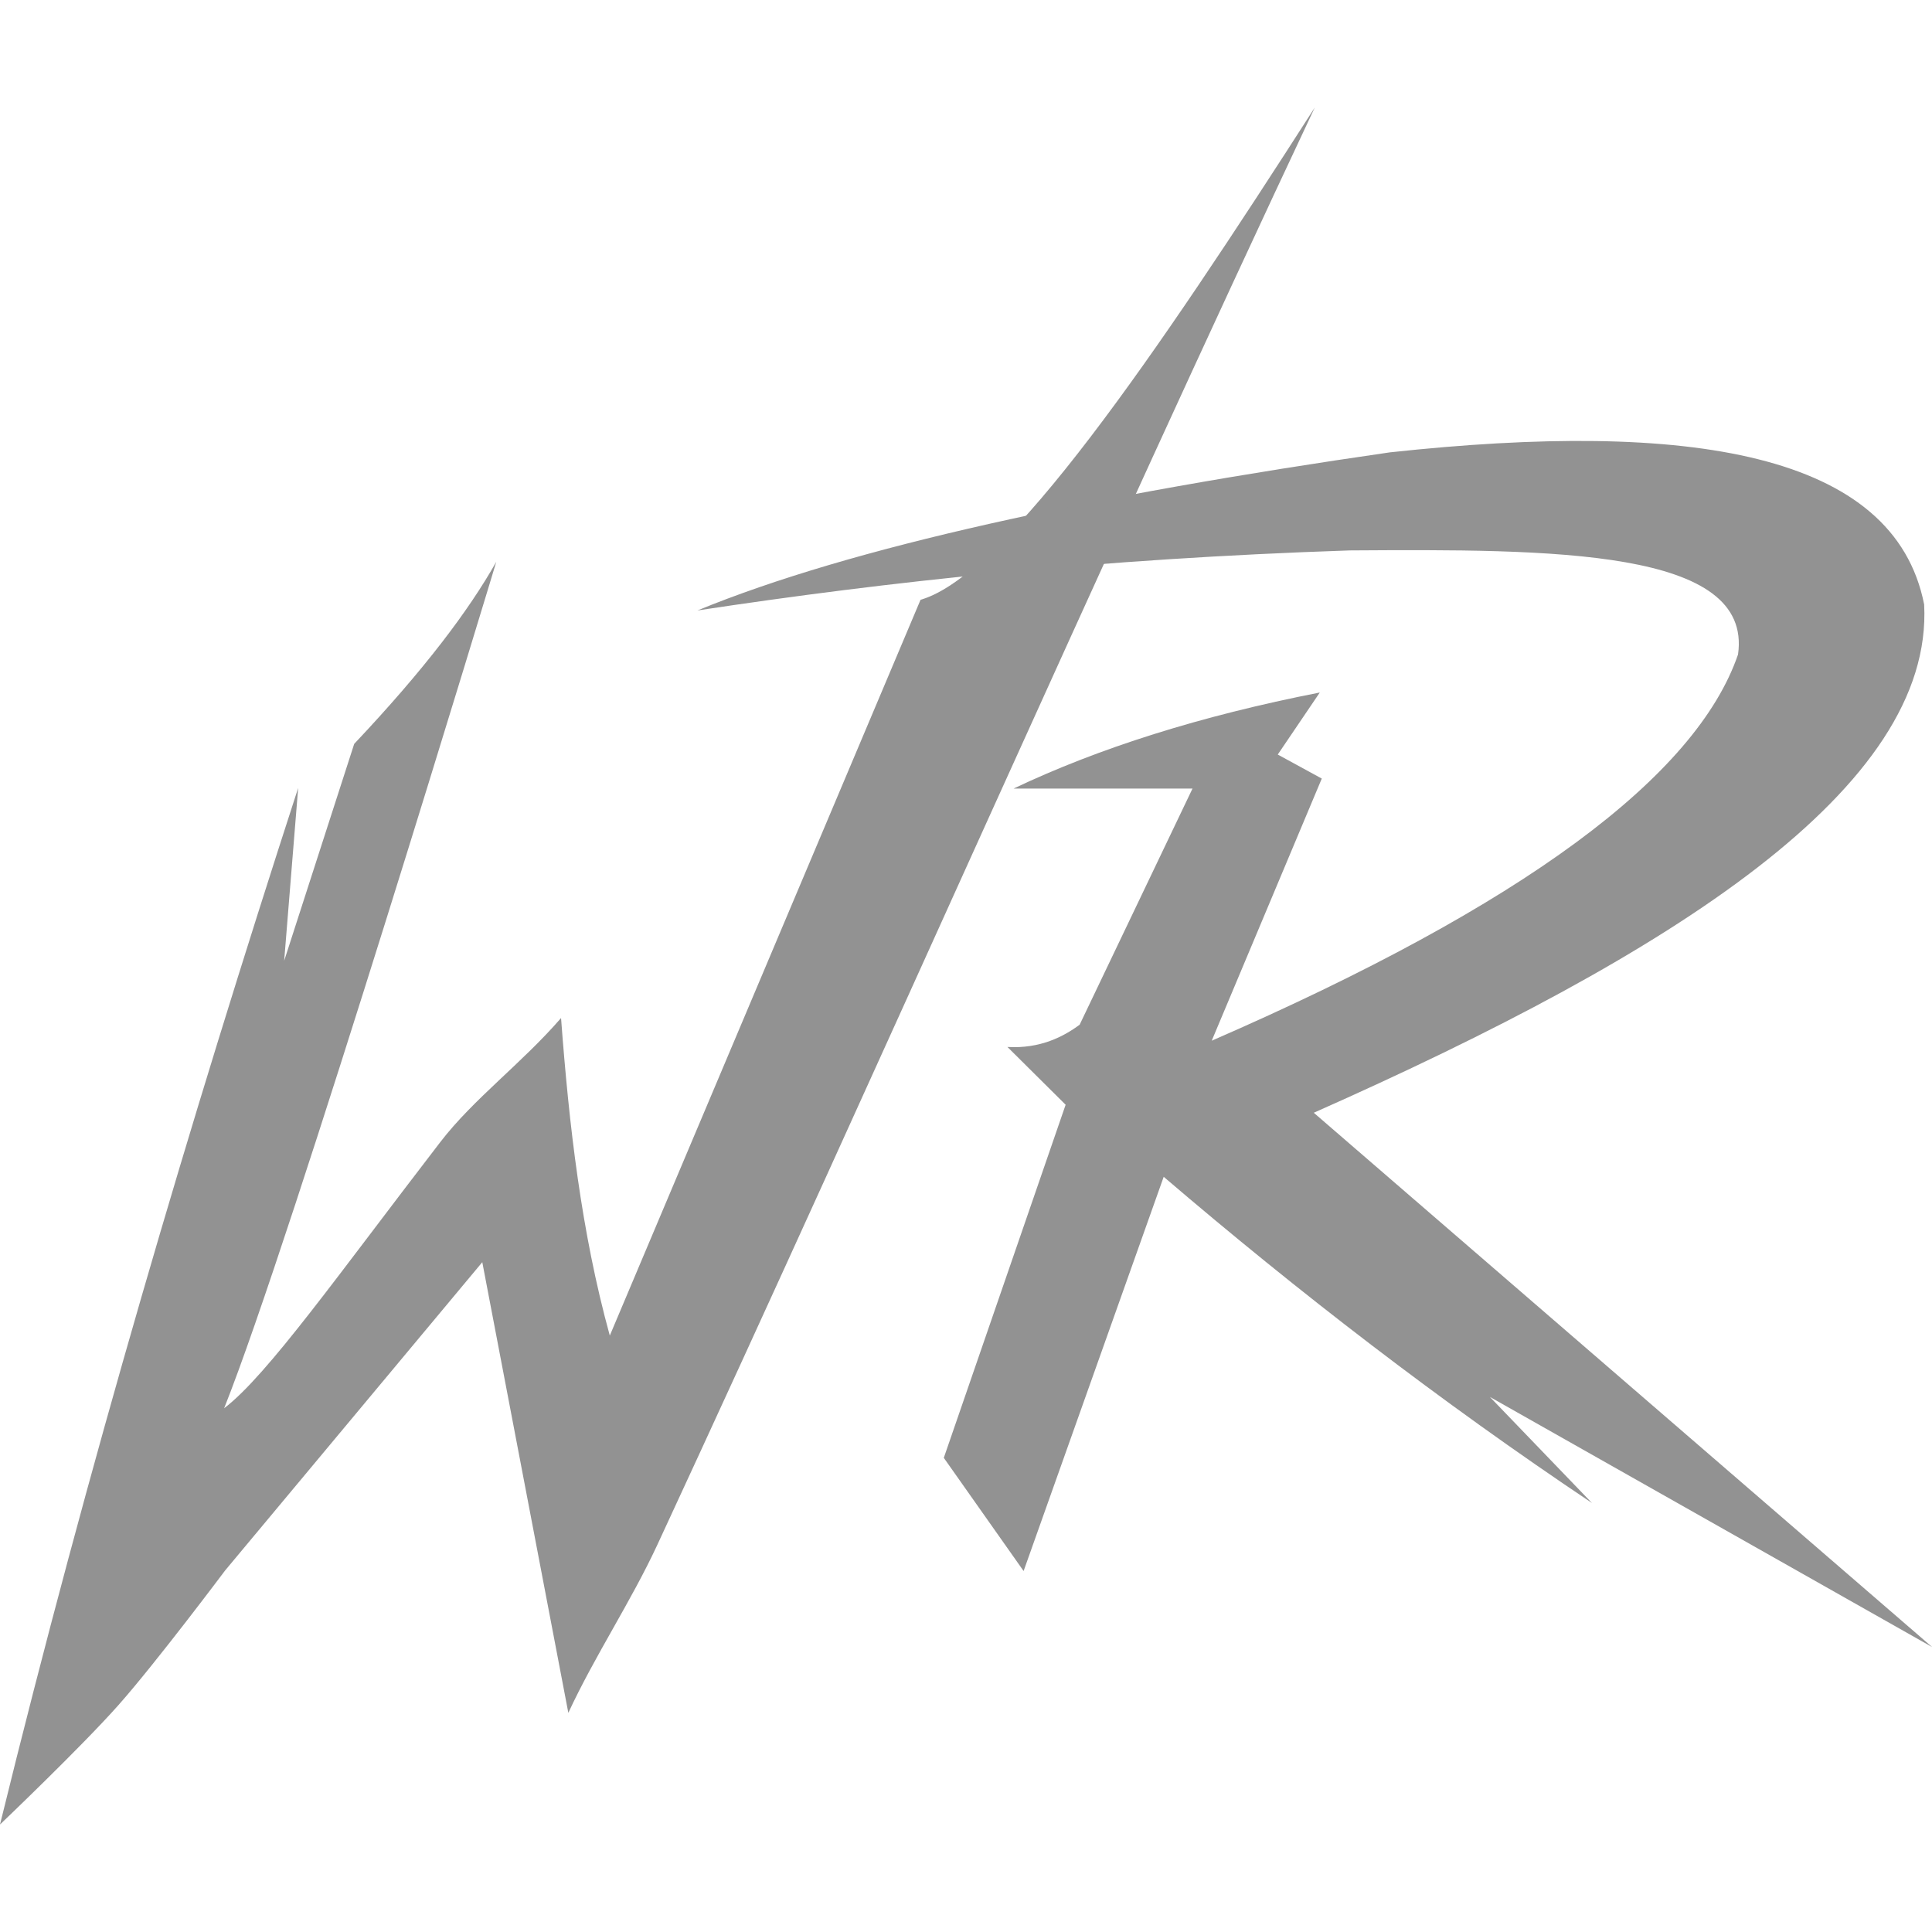
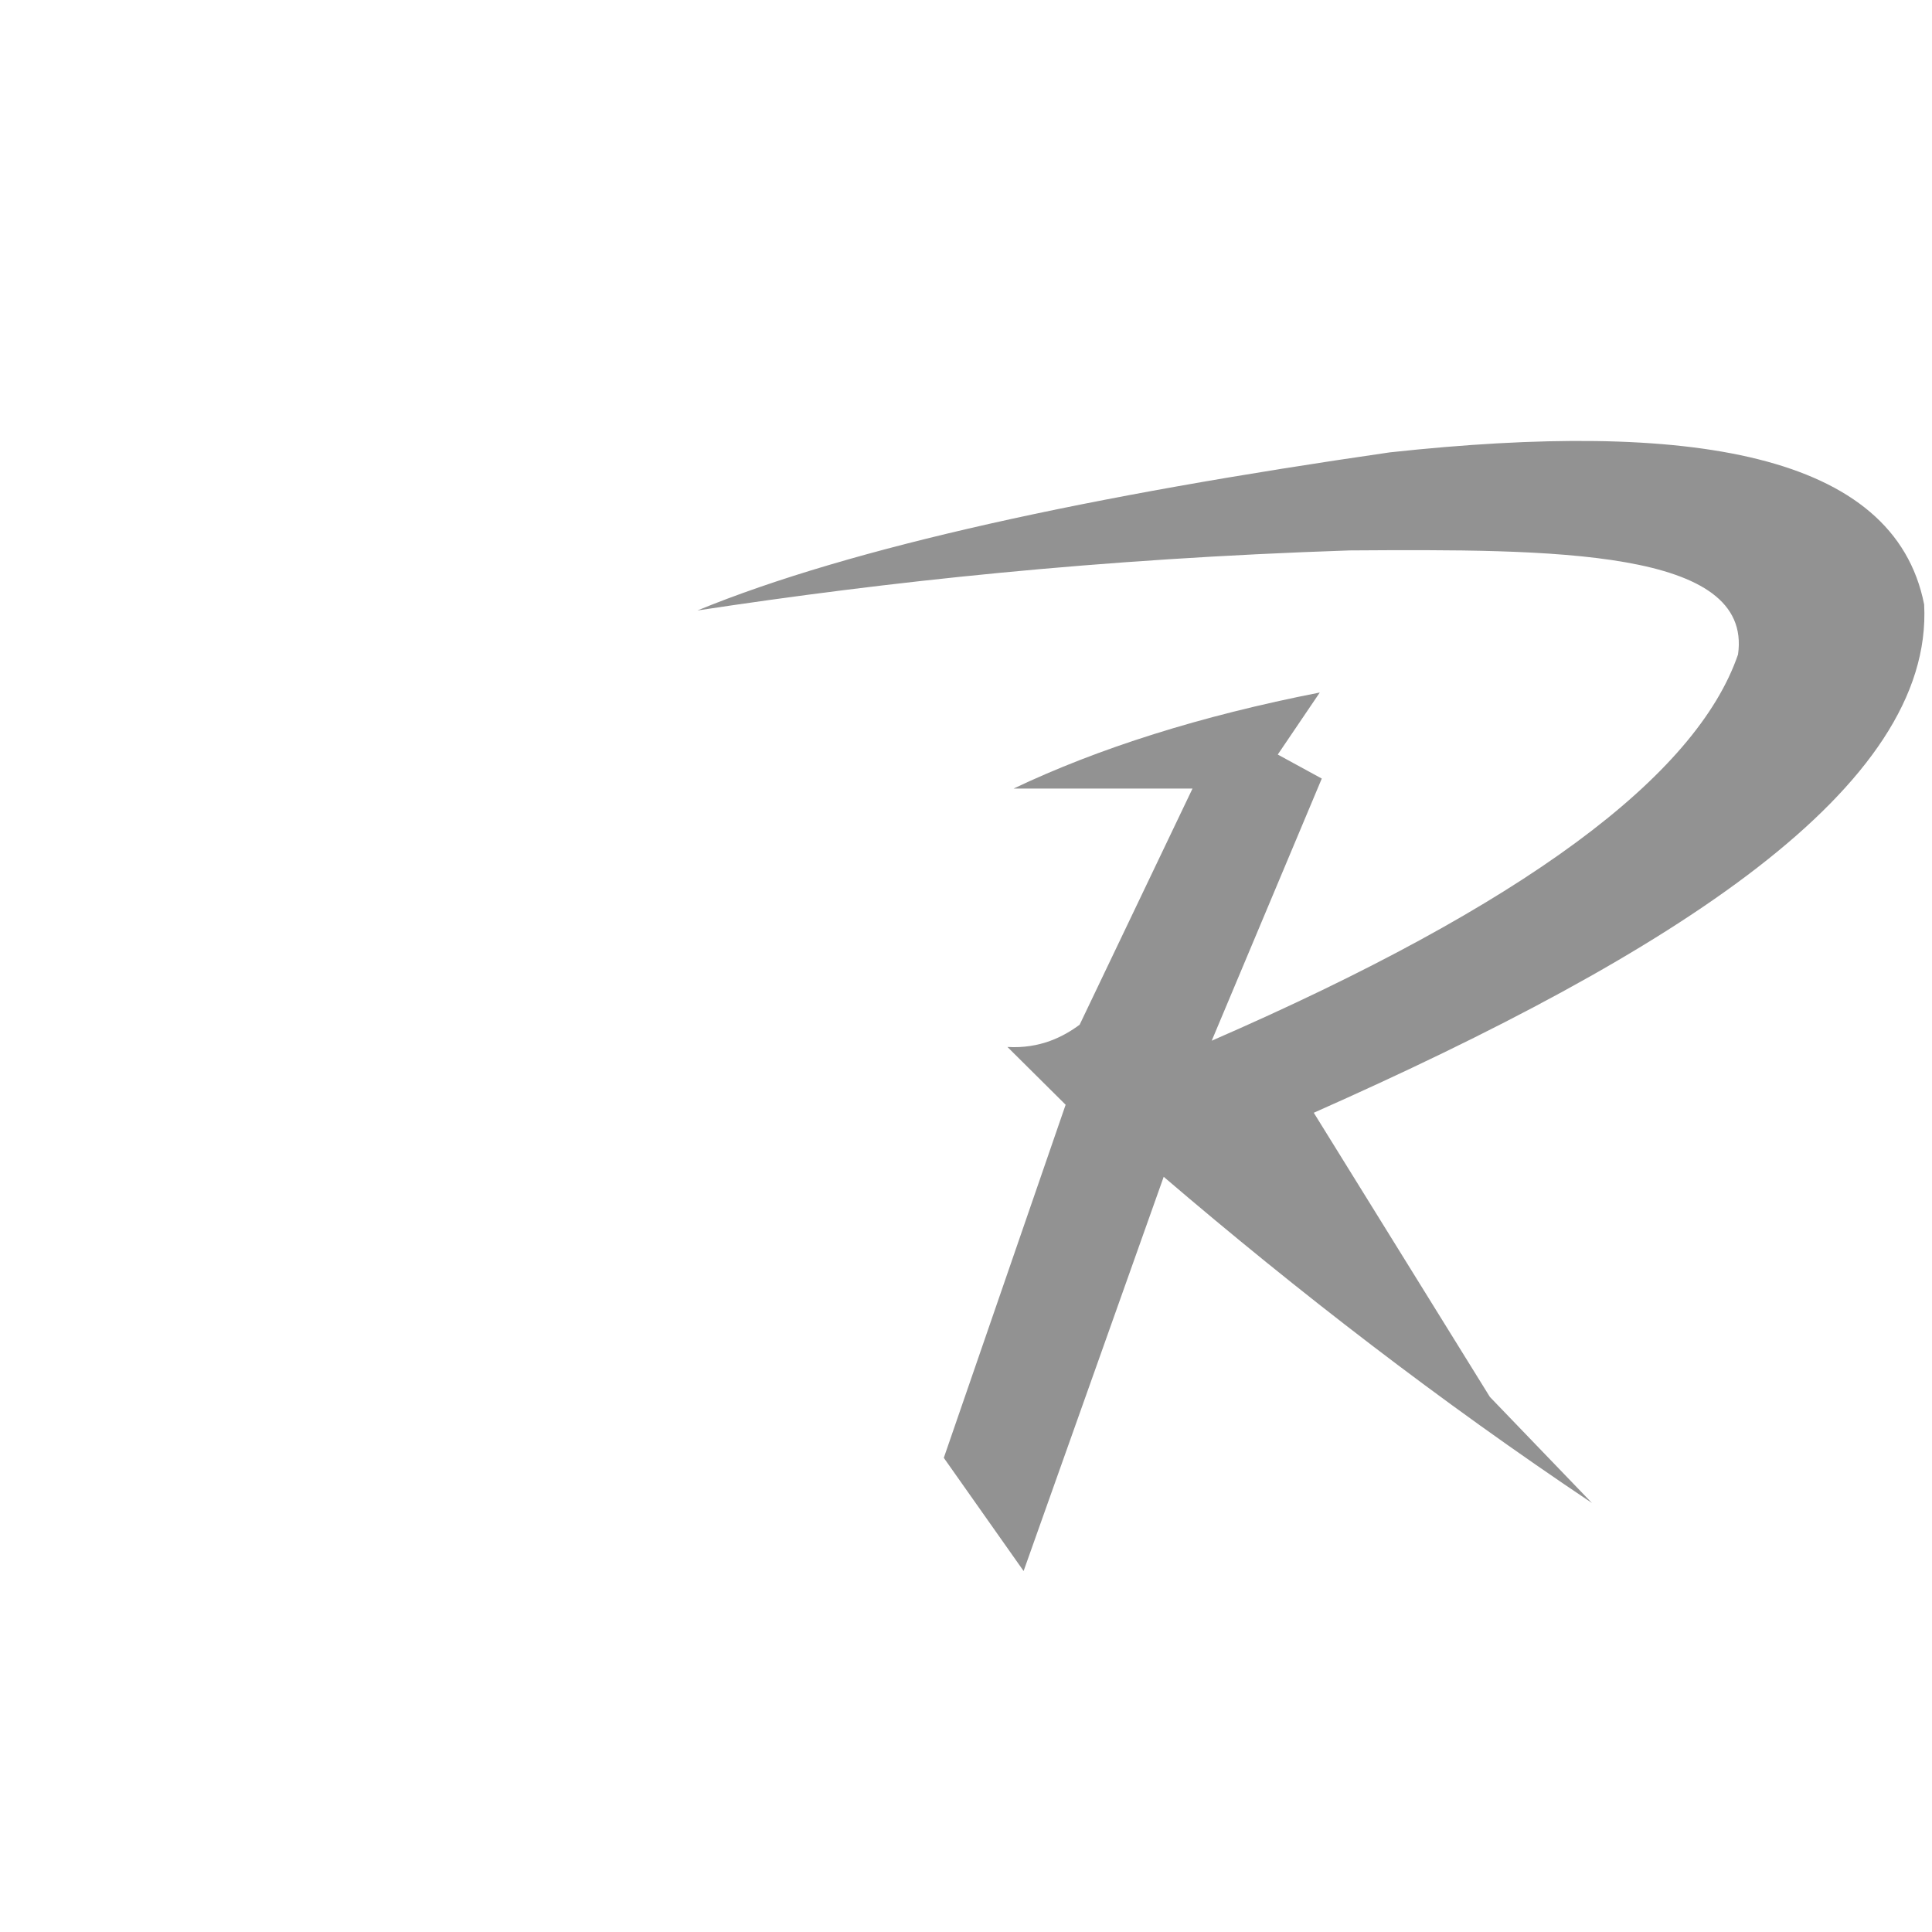
<svg xmlns="http://www.w3.org/2000/svg" xmlnsSerif="http://www.serif.com/" xmlnsXlink="http://www.w3.org/1999/xlink" xmlSpace="preserve" style="fill-rule:evenodd;clip-rule:evenodd;stroke-linejoin:round;stroke-miterlimit:2;" viewBox="0 0 125 125" width="125">
-   <path d="M0,118.045C5.674,94.933 12.237,72.708 19.292,50.977L18.386,62.163L22.917,48.128C27.463,43.312 30.327,39.505 32.11,36.346C32.11,36.346 18.888,80.135 14.501,91.114C17.292,88.994 21.926,82.413 28.493,73.885C30.656,71.076 33.743,68.815 36.3,65.866C36.818,72.799 37.606,79.701 39.454,86.412L59.559,38.806C65.111,37.212 74.799,22.969 85.066,6.955C70.796,37.276 57.425,67.813 42.536,99.936C40.834,103.609 38.499,107.098 36.771,110.821L31.204,81.663L14.563,101.612C14.563,101.612 10.094,107.576 7.667,110.315C5.26,113.031 0,118.045 0,118.045Z" style="" fill="#929292" />
-   <path d="M65.58,51.02C71.09,48.402 77.67,46.318 85.39,44.805L82.671,48.819L85.519,50.373L78.398,67.334C98.568,58.558 109.737,50.237 112.45,42.345C113.426,35.501 100.439,35.527 87.332,35.612C71.01,36.157 57.466,37.626 45.123,39.497C55.137,35.384 70.626,32.054 89.921,29.268C109.322,27.164 122.55,29.279 124.492,39.108C125.112,50.964 108.26,61.687 85.001,71.995L125.01,106.565L96.395,90.381L102.999,97.243C93.182,90.673 84.003,83.592 75.291,76.139L66.227,101.645L61.064,94.322L68.946,71.477L65.181,67.738C67.305,67.866 68.834,67.055 69.853,66.298L77.155,51.02L65.58,51.02Z" style="" fill="#929292" />
+   <path d="M65.58,51.02C71.09,48.402 77.67,46.318 85.39,44.805L82.671,48.819L85.519,50.373L78.398,67.334C98.568,58.558 109.737,50.237 112.45,42.345C113.426,35.501 100.439,35.527 87.332,35.612C71.01,36.157 57.466,37.626 45.123,39.497C55.137,35.384 70.626,32.054 89.921,29.268C109.322,27.164 122.55,29.279 124.492,39.108C125.112,50.964 108.26,61.687 85.001,71.995L96.395,90.381L102.999,97.243C93.182,90.673 84.003,83.592 75.291,76.139L66.227,101.645L61.064,94.322L68.946,71.477L65.181,67.738C67.305,67.866 68.834,67.055 69.853,66.298L77.155,51.02L65.58,51.02Z" style="" fill="#929292" />
</svg>